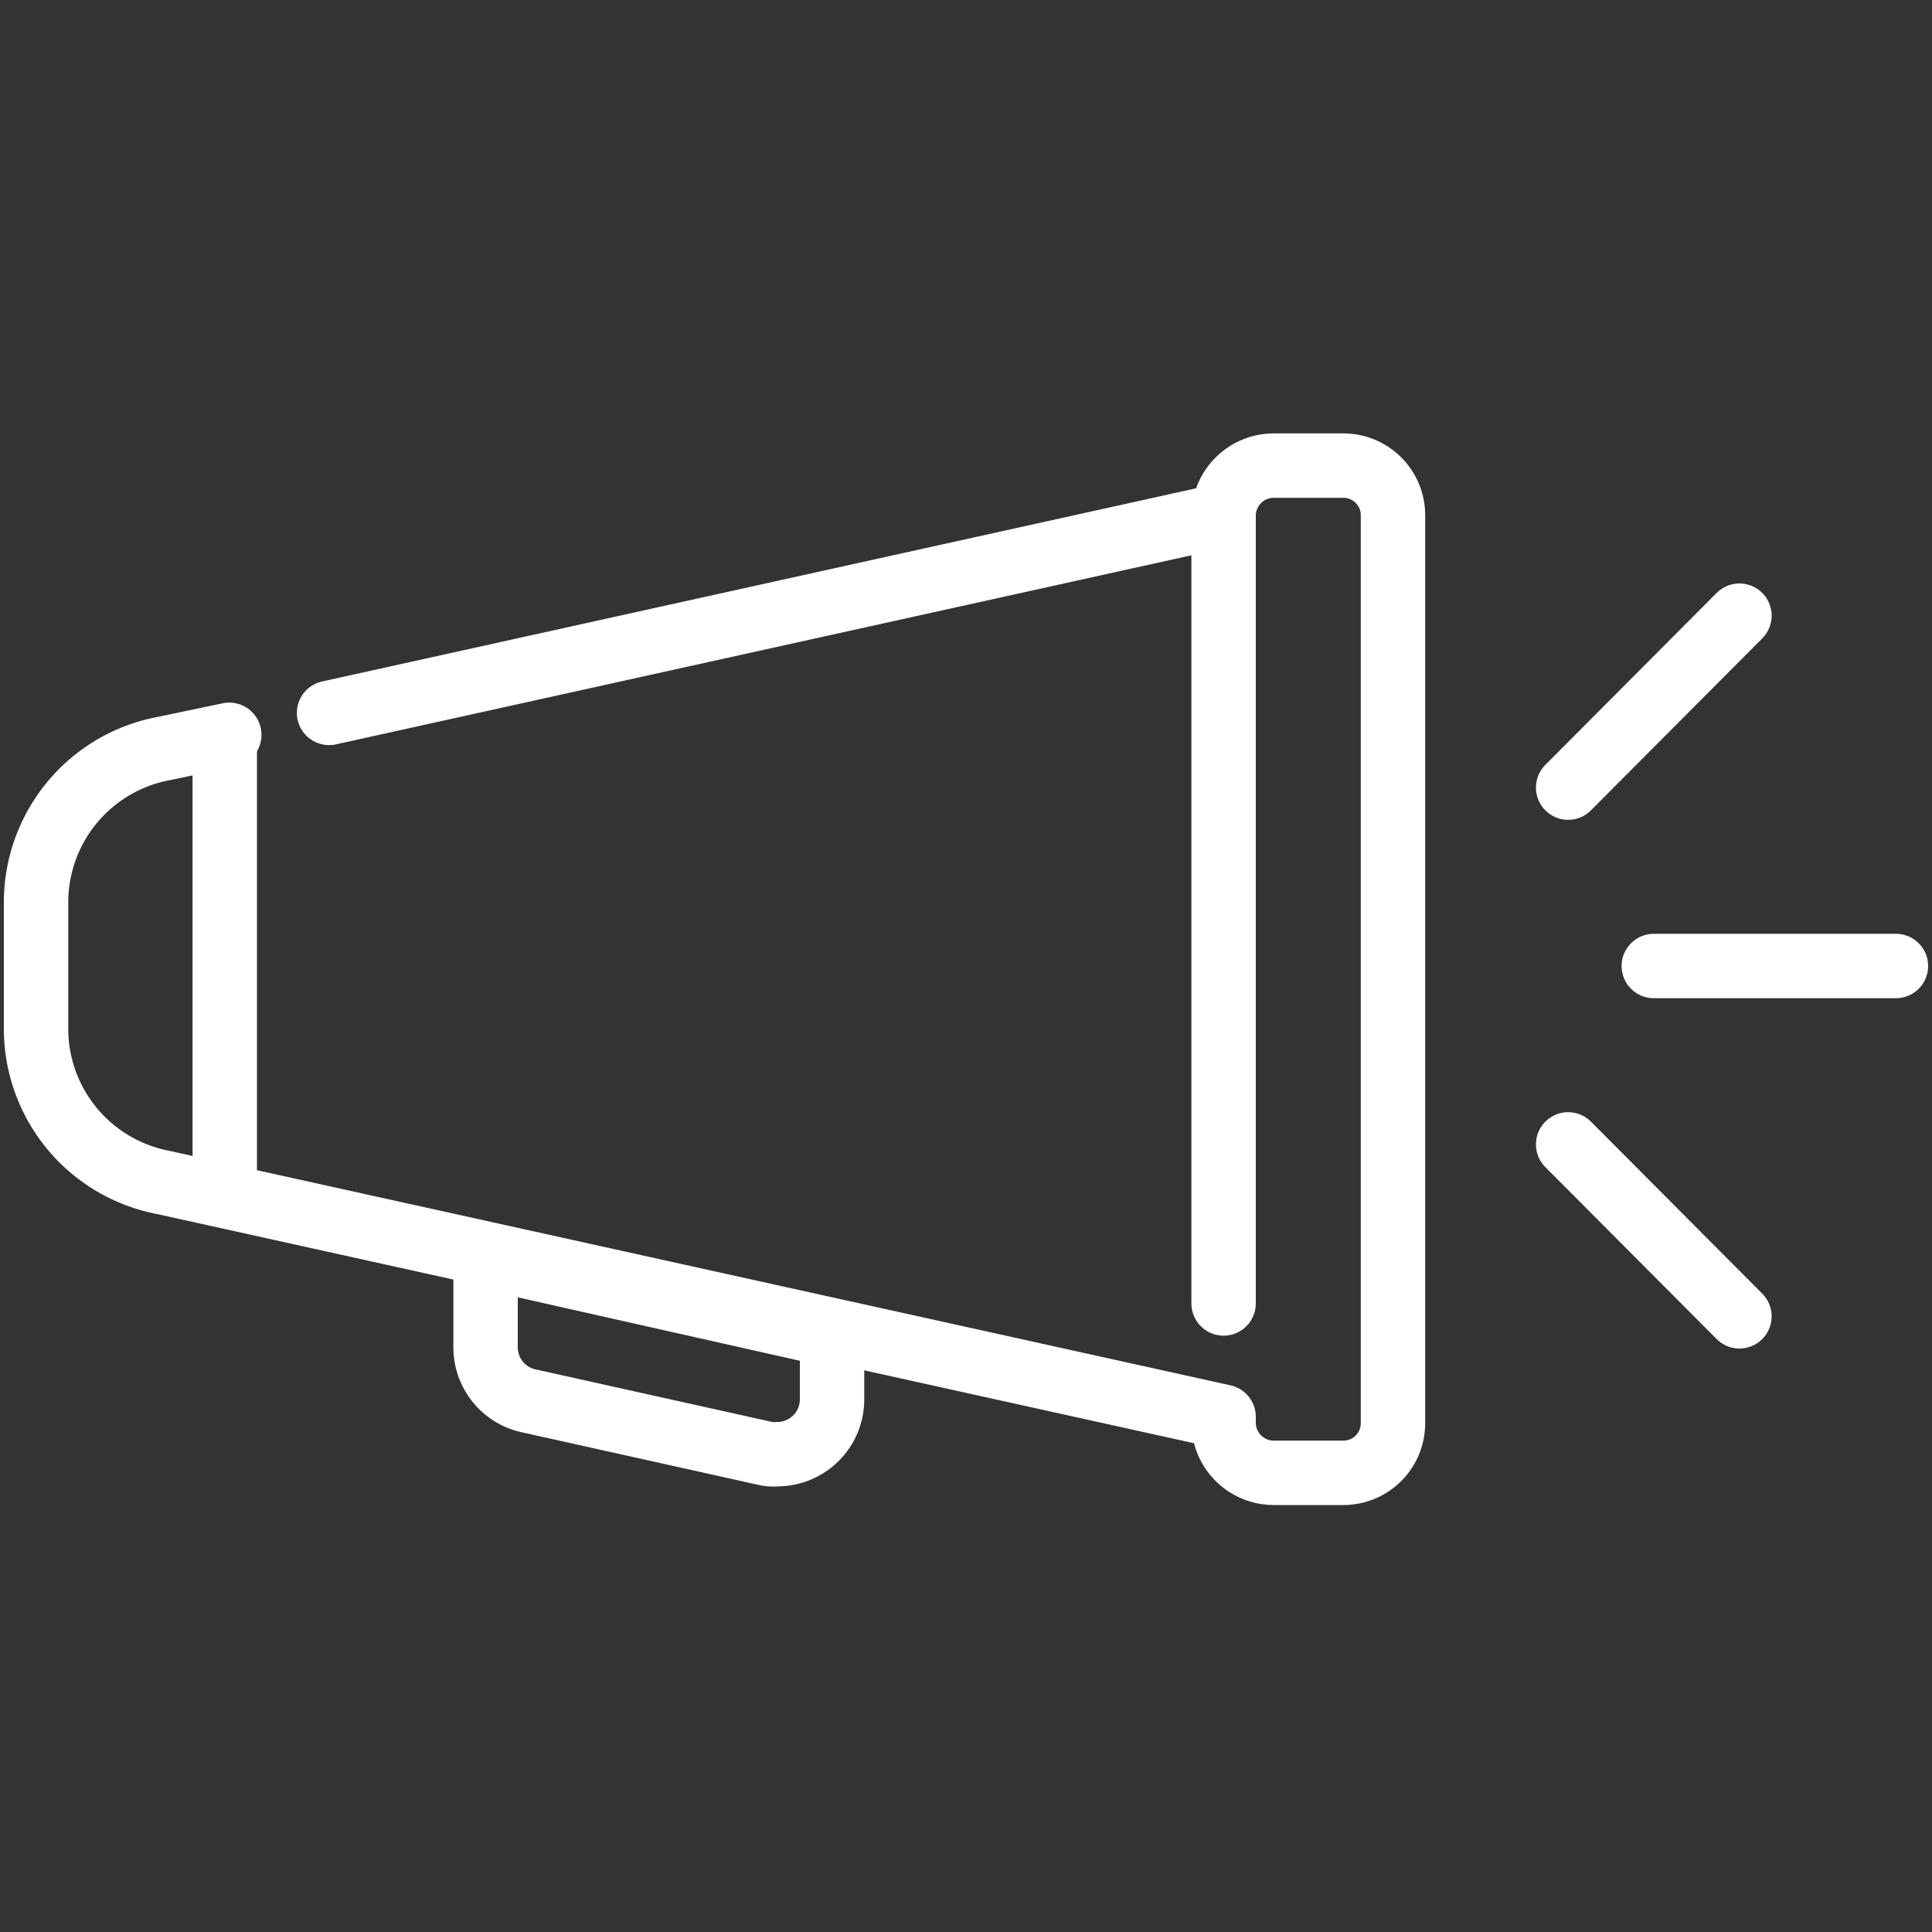
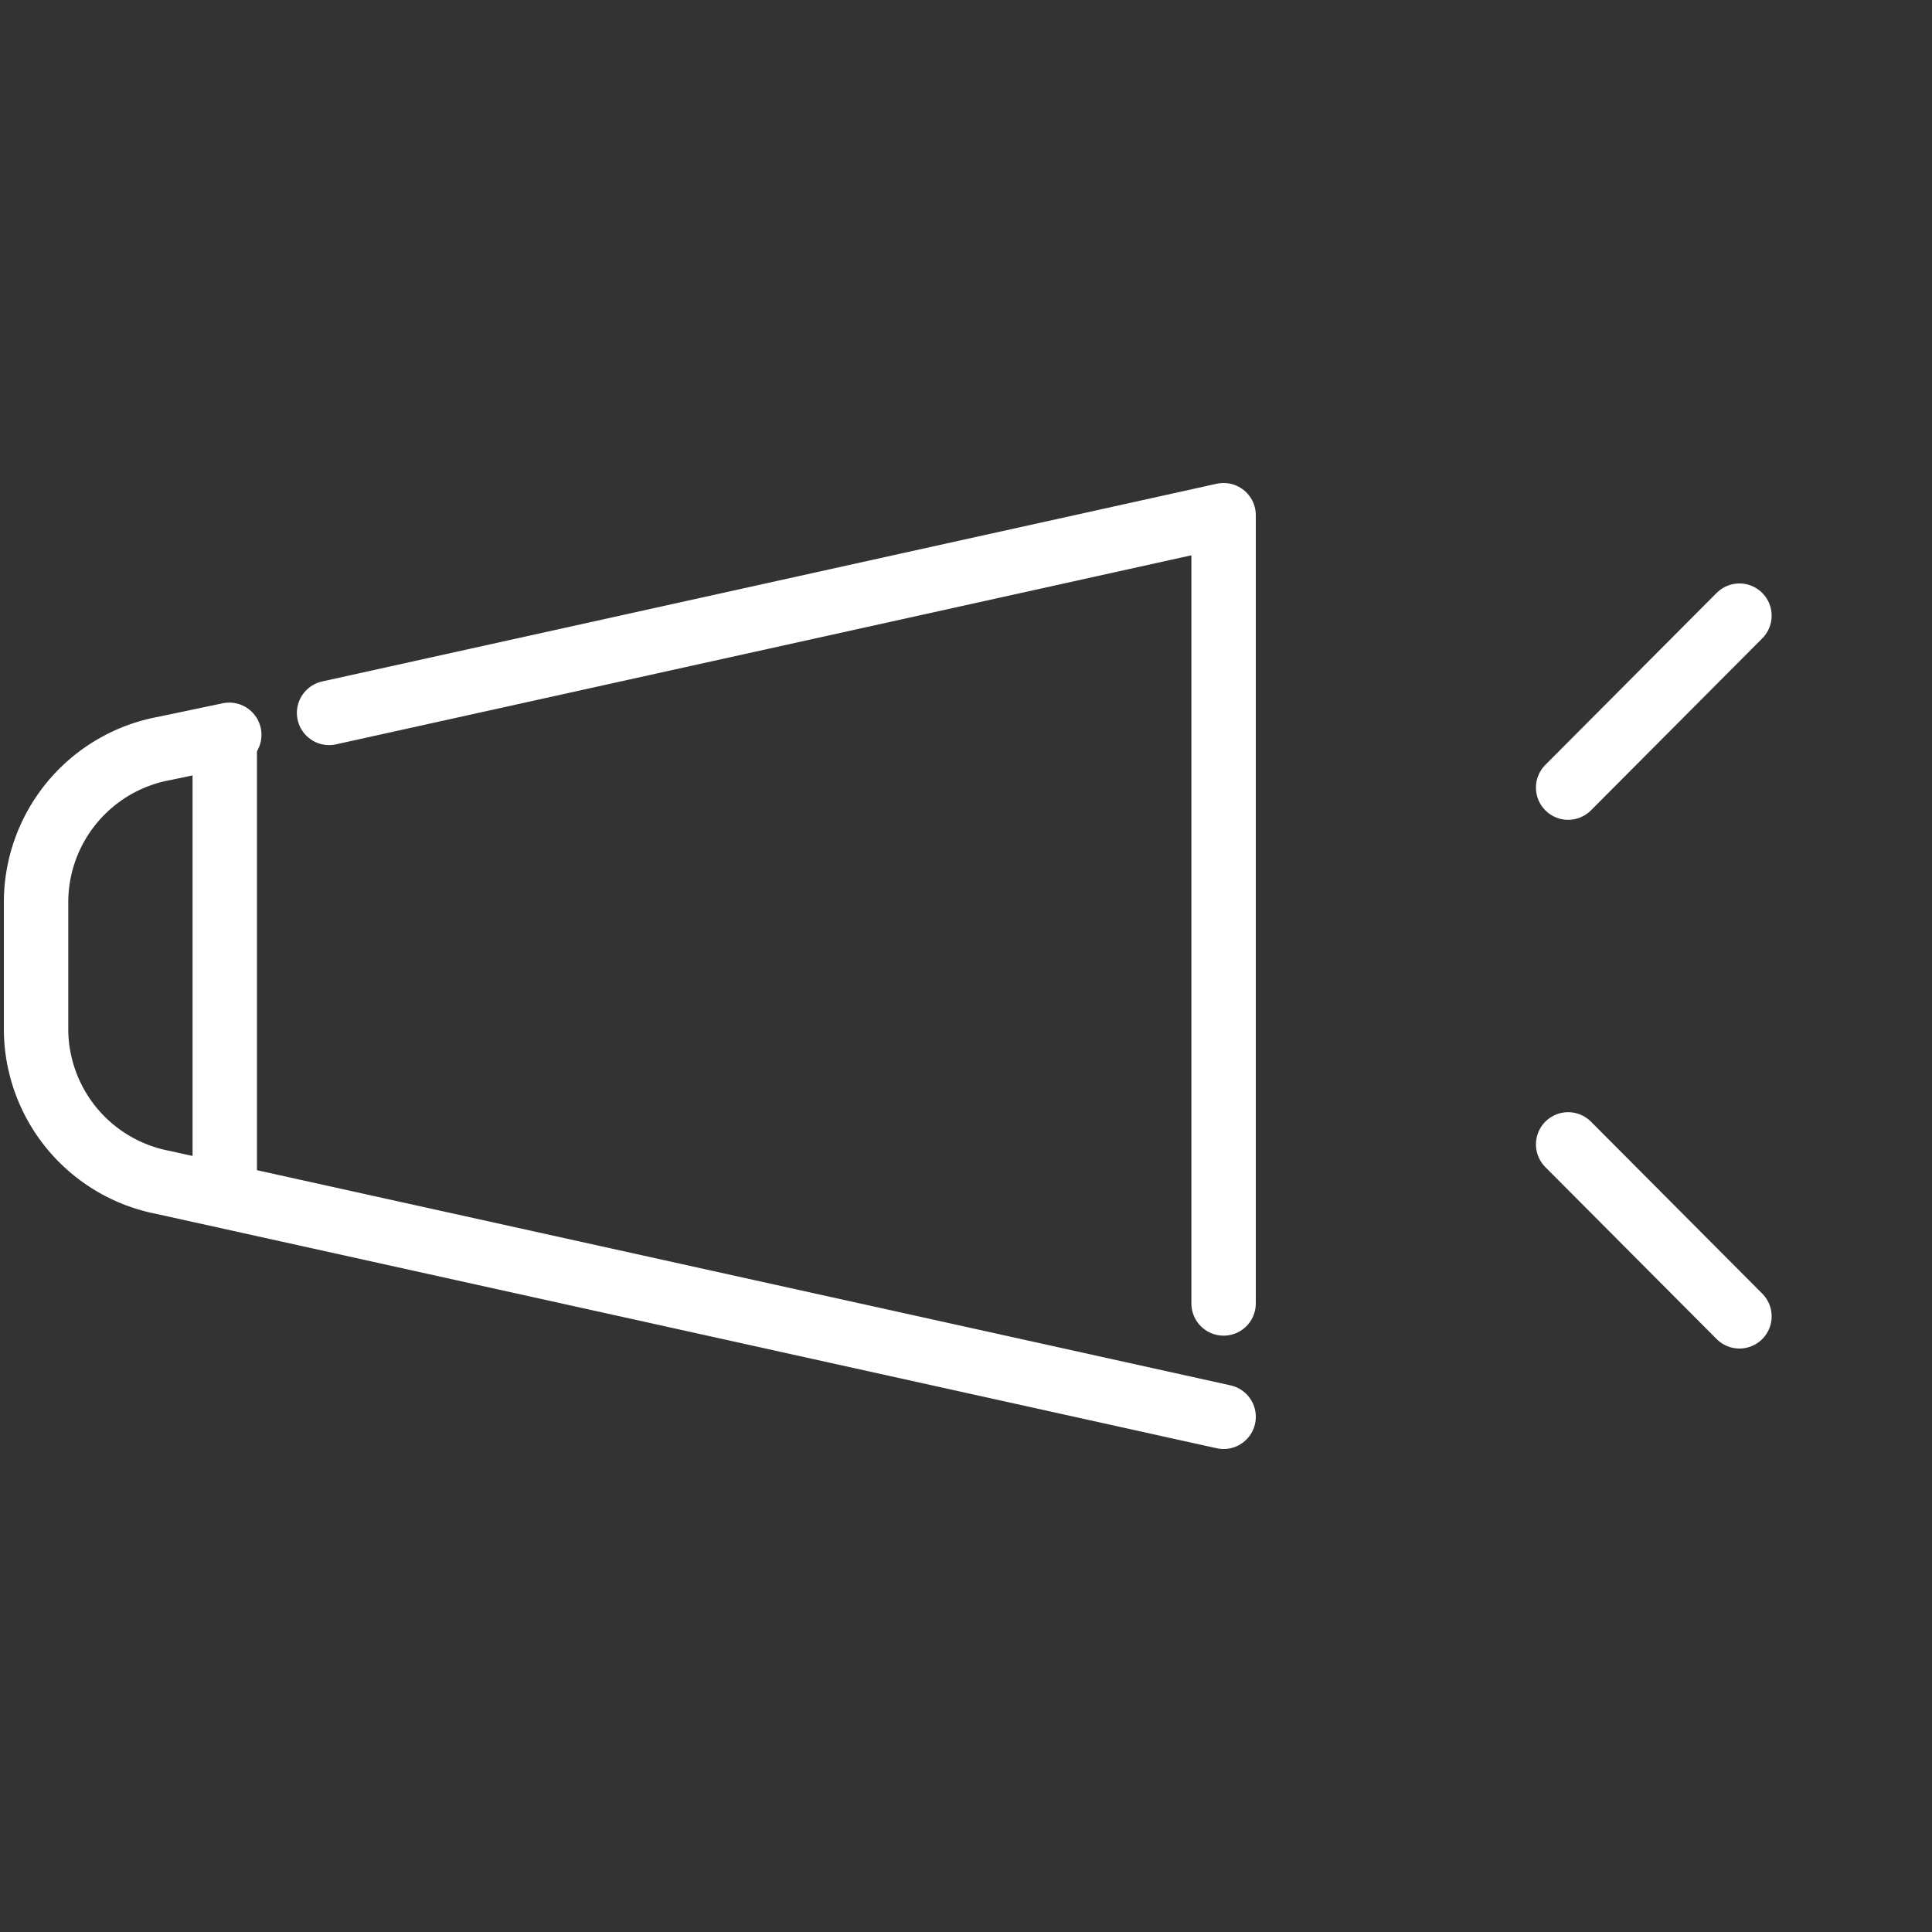
<svg xmlns="http://www.w3.org/2000/svg" viewBox="0 0 30 30">
  <rect x="0" y="0" width="30" height="30" fill="#333333" stroke="none" />
  <defs>
    <style>.a{fill:none;stroke:#fff;stroke-linecap:round;stroke-linejoin:round;}</style>
  </defs>
-   <path class="a" d="M19,8a.78.78,0,0,1,.77-.77h1.09a.77.77,0,0,1,.77.77h0v14.1a.77.77,0,0,1-.77.77H19.77a.78.78,0,0,1-.77-.77" />
  <line class="a" x1="3.49" y1="11.48" x2="3.49" y2="18.53" />
-   <path class="a" d="M11.89,22.57,8.2,21.75a.85.85,0,0,1-.66-.83v-1.4l5.38,1.21v1a.85.85,0,0,1-.84.85A.58.58,0,0,1,11.89,22.57Z" />
-   <line class="a" x1="25.68" y1="15" x2="29.44" y2="15" />
  <line class="a" x1="24.35" y1="12.23" x2="27.01" y2="9.56" />
  <line class="a" x1="24.35" y1="17.77" x2="27.01" y2="20.44" />
  <path class="a" d="M19,22,2.53,18.36A2.43,2.43,0,0,1,.56,16V14a2.43,2.43,0,0,1,2-2.38l1-.21" />
  <path class="a" d="M5.11,11.07,19,8V20.24" />
</svg>